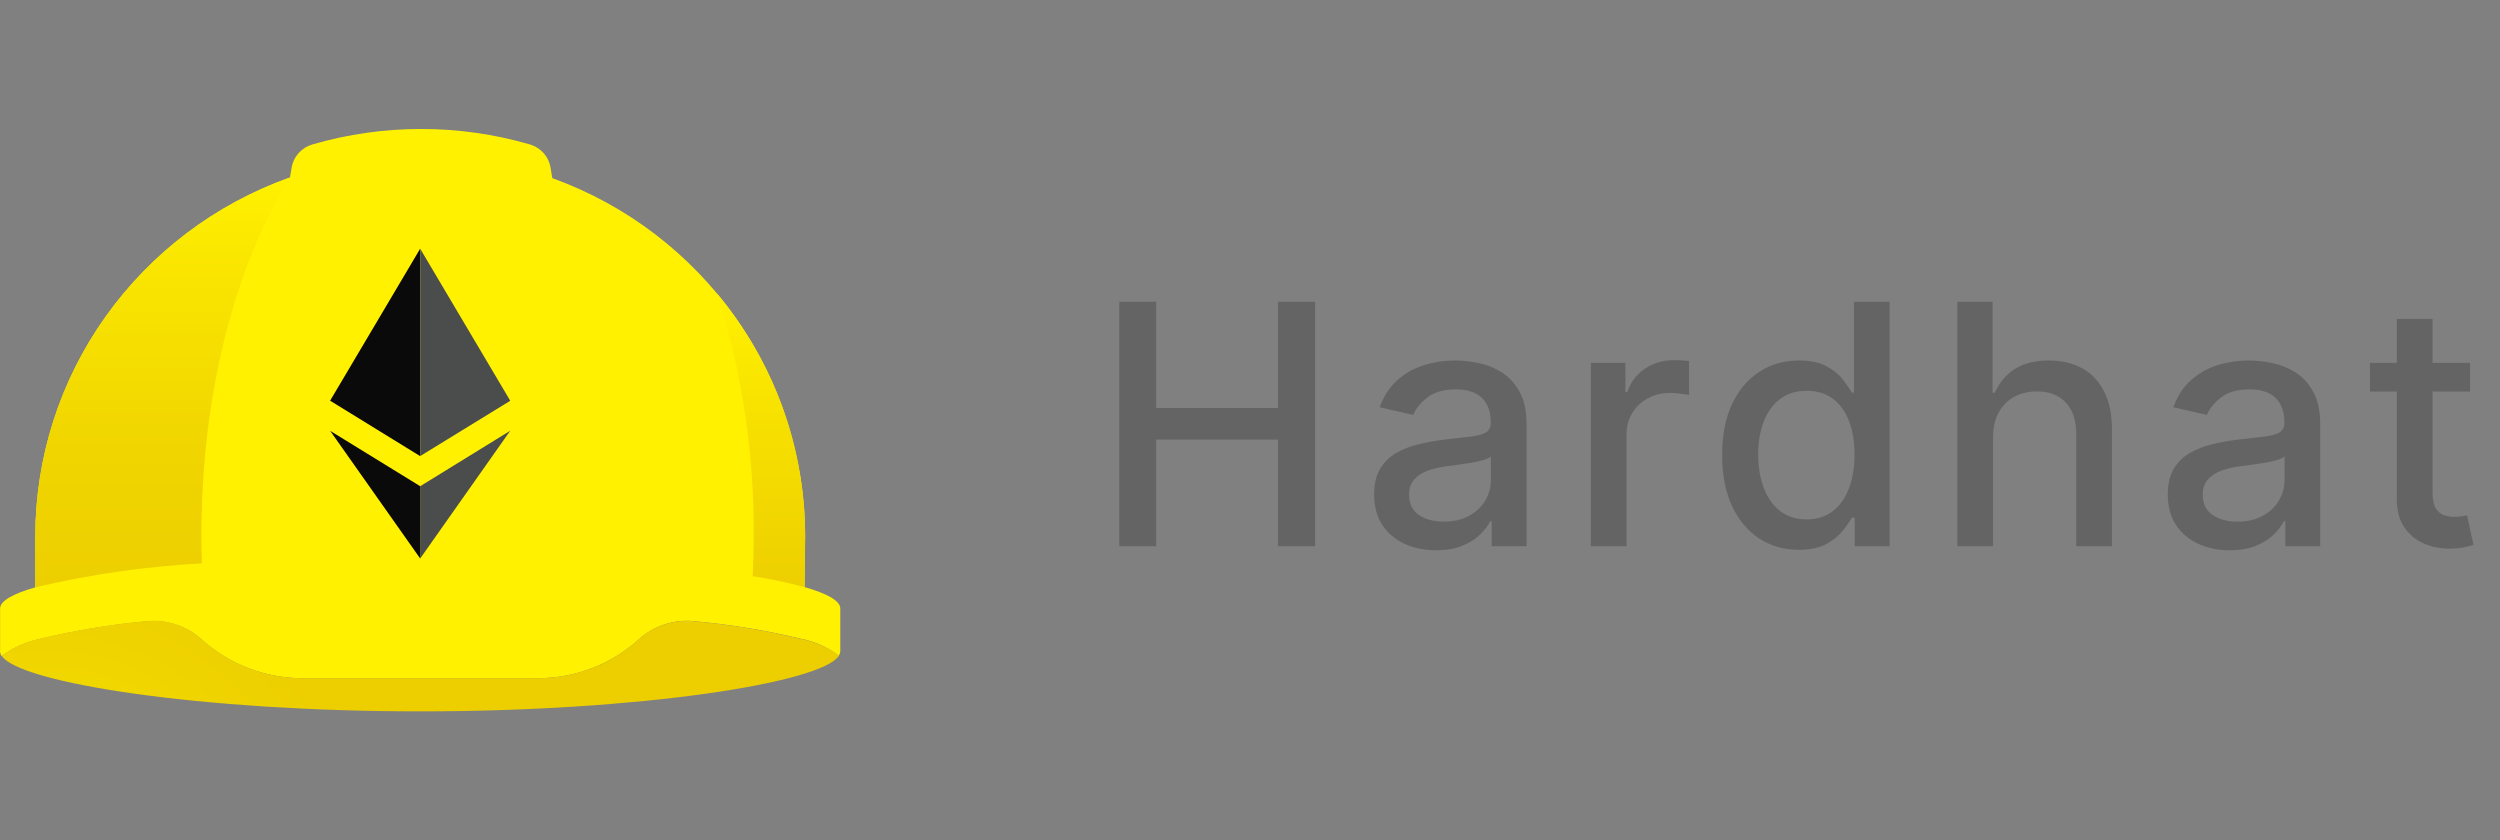
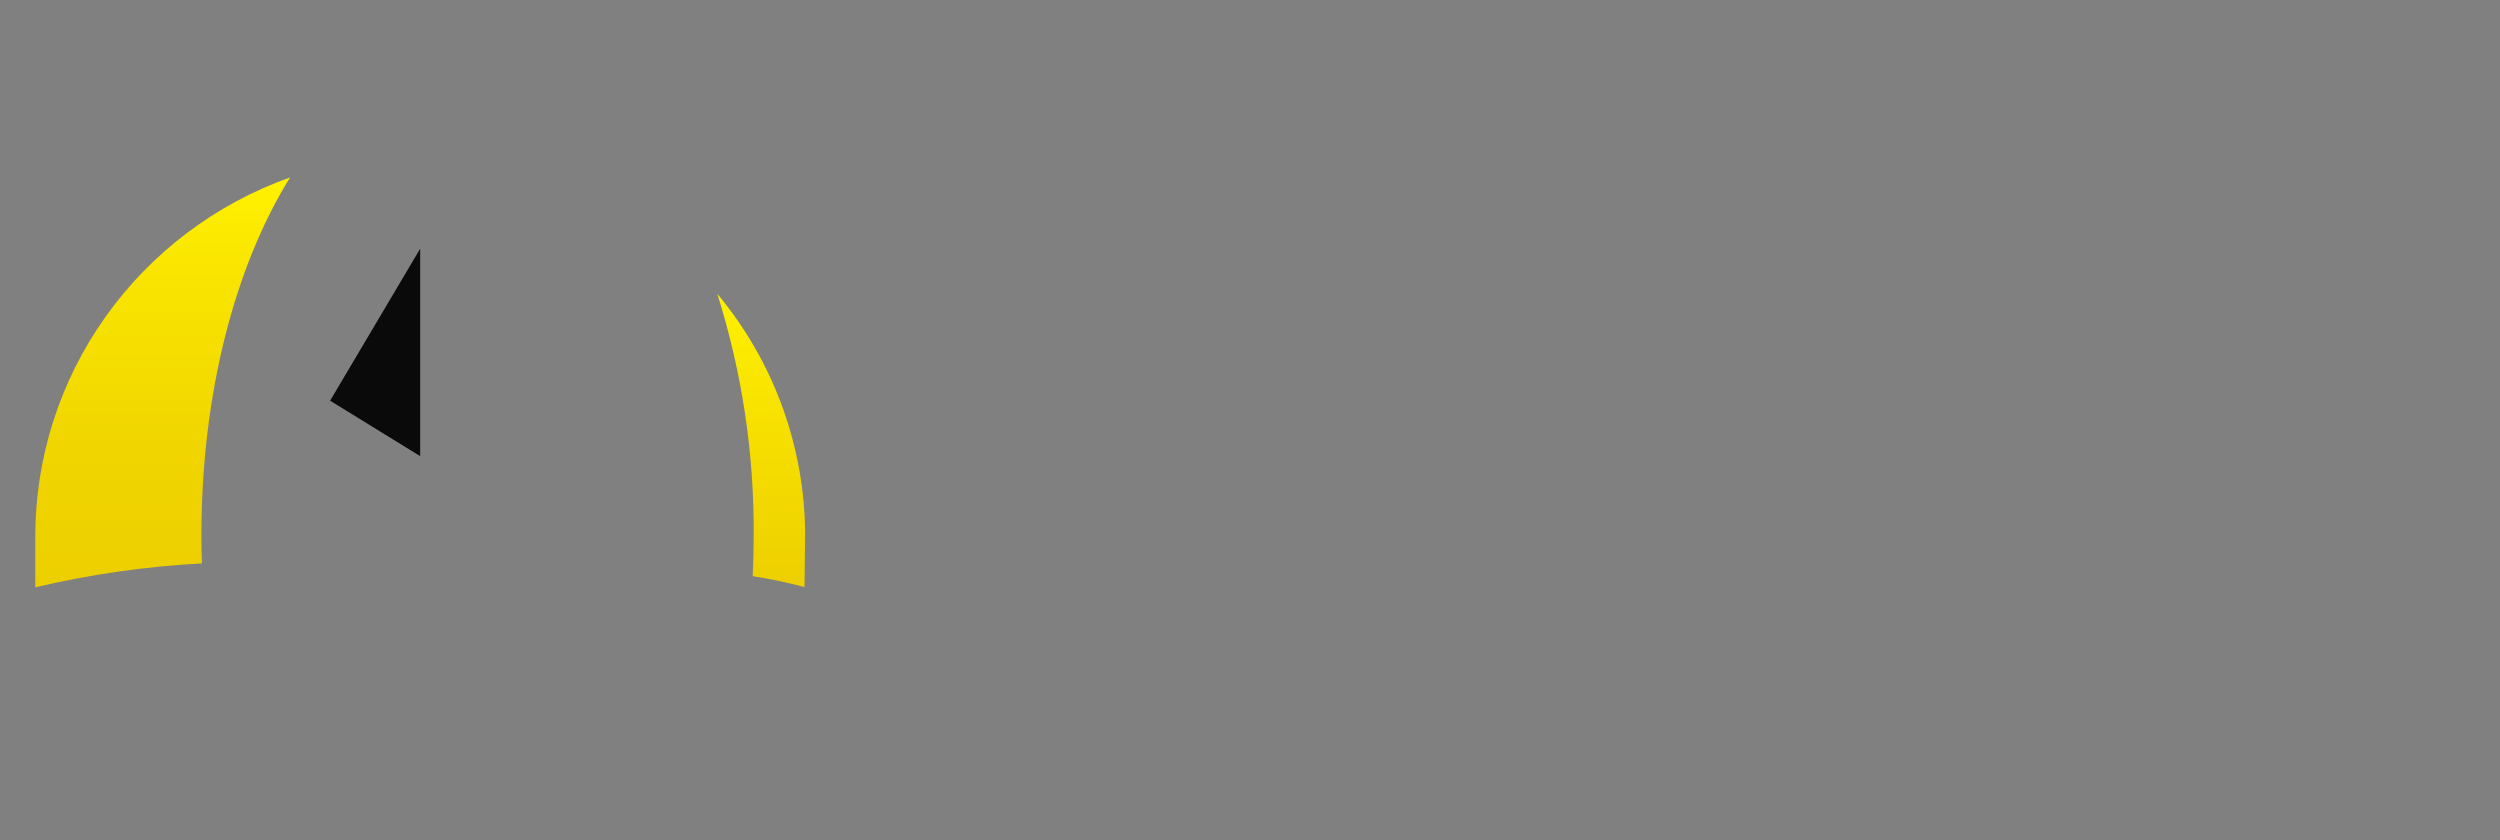
<svg xmlns="http://www.w3.org/2000/svg" width="119" height="40" viewBox="0 0 119 40" fill="none">
  <rect x="0" y="0" width="119" height="40" fill="#808080" stroke="none" />
-   <path d="M39.997 30.904V28.963C39.997 28.602 39.389 28.258 38.3 27.947L38.326 25.531C38.325 21.804 37.169 18.169 35.017 15.126C32.856 12.07 29.809 9.749 26.288 8.478L26.209 7.994C26.169 7.734 26.056 7.492 25.883 7.295C25.708 7.097 25.482 6.952 25.229 6.877C21.844 5.893 18.249 5.893 14.864 6.877C14.61 6.951 14.383 7.095 14.208 7.294C14.034 7.491 13.92 7.733 13.879 7.993L13.804 8.445C10.262 9.704 7.192 12.023 5.014 15.087C2.846 18.138 1.681 21.788 1.679 25.53V27.957C0.604 28.266 0.005 28.607 0.005 28.965V30.906C-0.012 31.02 0.013 31.137 0.075 31.234C0.611 30.837 1.226 30.56 1.877 30.42C3.54 30.019 5.229 29.738 6.932 29.581C7.408 29.528 7.891 29.576 8.348 29.722C8.805 29.868 9.226 30.109 9.584 30.429C10.904 31.623 12.622 32.284 14.402 32.283H25.601C27.381 32.284 29.099 31.622 30.419 30.427C30.775 30.105 31.196 29.863 31.653 29.715C32.111 29.567 32.594 29.518 33.071 29.57C34.774 29.727 36.462 30.006 38.125 30.405C38.742 30.522 39.326 30.776 39.833 31.147C39.861 31.175 39.895 31.2 39.919 31.226C39.982 31.131 40.01 31.017 39.997 30.904Z" fill="#FFF100" />
  <path d="M9.611 26.818C9.596 26.371 9.588 25.924 9.587 25.476C9.592 18.727 11.184 12.675 13.806 8.447C10.264 9.706 7.194 12.025 5.016 15.089C2.848 18.139 1.682 21.788 1.68 25.53V27.957C4.284 27.341 6.938 26.96 9.611 26.818Z" fill="url(#paint0_linear_2298_419826)" />
  <path d="M38.325 25.53C38.328 21.311 36.848 17.224 34.143 13.986C35.316 17.701 35.901 21.577 35.876 25.473C35.876 26.131 35.859 26.78 35.828 27.427C36.659 27.554 37.482 27.727 38.294 27.946L38.324 25.53L38.325 25.53Z" fill="url(#paint1_linear_2298_419826)" />
-   <path d="M38.126 30.413C36.463 30.012 34.774 29.731 33.071 29.574C32.594 29.521 32.111 29.57 31.654 29.716C31.197 29.863 30.776 30.105 30.419 30.425C29.098 31.621 27.381 32.282 25.6 32.28H14.406C12.626 32.281 10.91 31.62 9.59 30.426C9.233 30.104 8.813 29.861 8.355 29.713C7.898 29.565 7.415 29.515 6.937 29.567C5.234 29.725 3.545 30.005 1.883 30.405C1.232 30.548 0.619 30.825 0.082 31.219C0.932 32.509 9.53 33.861 20.006 33.861C30.484 33.861 39.078 32.504 39.929 31.22C39.9 31.194 39.867 31.169 39.842 31.141C39.329 30.778 38.743 30.53 38.126 30.413Z" fill="url(#paint2_radial_2298_419826)" />
  <path d="M20 11.838L15.713 19.073L20 21.712V11.837V11.838Z" fill="#0A0A0A" />
-   <path d="M20.002 11.841V21.709L24.288 19.076L20.002 11.841ZM20.002 23.142V26.583C20.082 26.47 24.288 20.505 24.288 20.502L20.002 23.143V23.142Z" fill="#4B4D4D" />
-   <path d="M20.002 23.144L15.715 20.507L20.002 26.586V23.142V23.144Z" fill="#0A0A0A" />
-   <path d="M53.278 26V14.364H55.034V19.421H60.835V14.364H62.597V26H60.835V20.926H55.034V26H53.278ZM68.357 26.193C67.804 26.193 67.304 26.091 66.857 25.886C66.41 25.678 66.056 25.377 65.794 24.983C65.537 24.589 65.408 24.106 65.408 23.534C65.408 23.042 65.503 22.636 65.692 22.318C65.881 22 66.137 21.748 66.459 21.562C66.781 21.377 67.141 21.237 67.539 21.142C67.936 21.047 68.342 20.975 68.754 20.926C69.277 20.866 69.701 20.816 70.027 20.778C70.353 20.737 70.59 20.671 70.737 20.579C70.885 20.489 70.959 20.341 70.959 20.136V20.097C70.959 19.6 70.819 19.216 70.539 18.943C70.262 18.671 69.849 18.534 69.3 18.534C68.728 18.534 68.277 18.661 67.948 18.915C67.622 19.165 67.397 19.443 67.272 19.75L65.675 19.386C65.864 18.856 66.141 18.428 66.504 18.102C66.872 17.773 67.294 17.534 67.772 17.386C68.249 17.235 68.751 17.159 69.277 17.159C69.626 17.159 69.995 17.201 70.385 17.284C70.779 17.364 71.147 17.511 71.487 17.727C71.832 17.943 72.114 18.252 72.334 18.653C72.554 19.051 72.664 19.568 72.664 20.204V26H71.004V24.807H70.936C70.826 25.026 70.662 25.242 70.442 25.454C70.222 25.667 69.94 25.843 69.596 25.983C69.251 26.123 68.838 26.193 68.357 26.193ZM68.726 24.829C69.196 24.829 69.597 24.737 69.931 24.551C70.268 24.366 70.523 24.123 70.698 23.824C70.876 23.521 70.965 23.197 70.965 22.852V21.727C70.904 21.788 70.787 21.845 70.612 21.898C70.442 21.947 70.247 21.991 70.027 22.028C69.808 22.062 69.594 22.095 69.385 22.125C69.177 22.151 69.003 22.174 68.862 22.193C68.533 22.235 68.232 22.305 67.959 22.403C67.69 22.502 67.474 22.644 67.311 22.829C67.152 23.011 67.073 23.254 67.073 23.557C67.073 23.977 67.228 24.296 67.539 24.511C67.849 24.724 68.245 24.829 68.726 24.829ZM75.726 26V17.273H77.368V18.659H77.459C77.618 18.189 77.899 17.82 78.3 17.551C78.706 17.278 79.164 17.142 79.675 17.142C79.781 17.142 79.906 17.146 80.05 17.153C80.198 17.161 80.314 17.171 80.397 17.182V18.807C80.329 18.788 80.207 18.767 80.033 18.744C79.859 18.718 79.685 18.704 79.51 18.704C79.109 18.704 78.751 18.79 78.437 18.96C78.126 19.127 77.88 19.36 77.698 19.659C77.516 19.954 77.425 20.292 77.425 20.671V26H75.726ZM85.622 26.171C84.917 26.171 84.288 25.991 83.735 25.631C83.186 25.267 82.754 24.75 82.44 24.079C82.129 23.405 81.974 22.597 81.974 21.653C81.974 20.71 82.131 19.903 82.445 19.233C82.764 18.562 83.199 18.049 83.752 17.693C84.305 17.337 84.932 17.159 85.633 17.159C86.175 17.159 86.61 17.25 86.94 17.432C87.273 17.61 87.531 17.818 87.713 18.057C87.898 18.296 88.042 18.506 88.144 18.688H88.247V14.364H89.945V26H88.286V24.642H88.144C88.042 24.828 87.894 25.04 87.701 25.278C87.512 25.517 87.25 25.725 86.917 25.903C86.584 26.081 86.152 26.171 85.622 26.171ZM85.997 24.722C86.485 24.722 86.898 24.593 87.235 24.335C87.576 24.074 87.834 23.712 88.008 23.25C88.186 22.788 88.275 22.25 88.275 21.636C88.275 21.03 88.188 20.5 88.014 20.046C87.839 19.591 87.584 19.237 87.247 18.983C86.909 18.729 86.493 18.602 85.997 18.602C85.485 18.602 85.059 18.735 84.718 19C84.377 19.265 84.12 19.627 83.945 20.085C83.775 20.544 83.69 21.061 83.69 21.636C83.69 22.22 83.777 22.744 83.951 23.21C84.125 23.676 84.383 24.046 84.724 24.318C85.069 24.587 85.493 24.722 85.997 24.722ZM94.869 20.818V26H93.17V14.364H94.846V18.693H94.954C95.159 18.224 95.471 17.85 95.892 17.574C96.312 17.297 96.862 17.159 97.54 17.159C98.138 17.159 98.661 17.282 99.108 17.528C99.558 17.775 99.907 18.142 100.153 18.631C100.403 19.116 100.528 19.722 100.528 20.449V26H98.829V20.653C98.829 20.013 98.665 19.517 98.335 19.165C98.005 18.809 97.547 18.631 96.96 18.631C96.558 18.631 96.199 18.716 95.88 18.886C95.566 19.057 95.318 19.307 95.136 19.636C94.958 19.962 94.869 20.356 94.869 20.818ZM106.135 26.193C105.582 26.193 105.082 26.091 104.635 25.886C104.188 25.678 103.834 25.377 103.572 24.983C103.315 24.589 103.186 24.106 103.186 23.534C103.186 23.042 103.281 22.636 103.47 22.318C103.66 22 103.915 21.748 104.237 21.562C104.559 21.377 104.919 21.237 105.317 21.142C105.714 21.047 106.12 20.975 106.533 20.926C107.055 20.866 107.48 20.816 107.805 20.778C108.131 20.737 108.368 20.671 108.516 20.579C108.663 20.489 108.737 20.341 108.737 20.136V20.097C108.737 19.6 108.597 19.216 108.317 18.943C108.04 18.671 107.627 18.534 107.078 18.534C106.506 18.534 106.055 18.661 105.726 18.915C105.4 19.165 105.175 19.443 105.05 19.75L103.453 19.386C103.643 18.856 103.919 18.428 104.283 18.102C104.65 17.773 105.072 17.534 105.55 17.386C106.027 17.235 106.529 17.159 107.055 17.159C107.404 17.159 107.773 17.201 108.163 17.284C108.557 17.364 108.925 17.511 109.266 17.727C109.61 17.943 109.893 18.252 110.112 18.653C110.332 19.051 110.442 19.568 110.442 20.204V26H108.783V24.807H108.714C108.605 25.026 108.44 25.242 108.22 25.454C108 25.667 107.718 25.843 107.374 25.983C107.029 26.123 106.616 26.193 106.135 26.193ZM106.504 24.829C106.974 24.829 107.375 24.737 107.709 24.551C108.046 24.366 108.302 24.123 108.476 23.824C108.654 23.521 108.743 23.197 108.743 22.852V21.727C108.682 21.788 108.565 21.845 108.391 21.898C108.22 21.947 108.025 21.991 107.805 22.028C107.586 22.062 107.372 22.095 107.163 22.125C106.955 22.151 106.781 22.174 106.641 22.193C106.311 22.235 106.01 22.305 105.737 22.403C105.468 22.502 105.252 22.644 105.089 22.829C104.93 23.011 104.851 23.254 104.851 23.557C104.851 23.977 105.006 24.296 105.317 24.511C105.627 24.724 106.023 24.829 106.504 24.829ZM117.578 17.273V18.636H112.811V17.273H117.578ZM114.09 15.182H115.789V23.438C115.789 23.767 115.838 24.015 115.936 24.182C116.035 24.345 116.162 24.456 116.317 24.517C116.476 24.574 116.648 24.602 116.834 24.602C116.97 24.602 117.09 24.593 117.192 24.574C117.294 24.555 117.374 24.54 117.431 24.528L117.737 25.932C117.639 25.97 117.499 26.008 117.317 26.046C117.135 26.087 116.908 26.11 116.635 26.114C116.188 26.121 115.772 26.042 115.385 25.875C114.999 25.708 114.686 25.451 114.448 25.102C114.209 24.754 114.09 24.316 114.09 23.79V15.182Z" fill="#646464" />
  <defs>
    <linearGradient id="paint0_linear_2298_419826" x1="7.743" y1="27.957" x2="7.743" y2="8.447" gradientUnits="userSpaceOnUse">
      <stop stop-color="#EDCF00" />
      <stop offset="0.33" stop-color="#F0D500" />
      <stop offset="0.77" stop-color="#F9E500" />
      <stop offset="1" stop-color="#FFF100" />
    </linearGradient>
    <linearGradient id="paint1_linear_2298_419826" x1="36.233" y1="28.1" x2="36.233" y2="13.986" gradientUnits="userSpaceOnUse">
      <stop stop-color="#EDCF00" />
      <stop offset="0.59" stop-color="#F7E100" />
      <stop offset="1" stop-color="#FFF100" />
    </linearGradient>
    <radialGradient id="paint2_radial_2298_419826" cx="0" cy="0" r="1" gradientUnits="userSpaceOnUse" gradientTransform="translate(2.242 41.286) scale(14.868 14.766)">
      <stop stop-color="#FFF100" />
      <stop offset="0.23" stop-color="#F9E500" />
      <stop offset="0.67" stop-color="#F0D500" />
      <stop offset="1" stop-color="#EDCF00" />
    </radialGradient>
  </defs>
</svg>